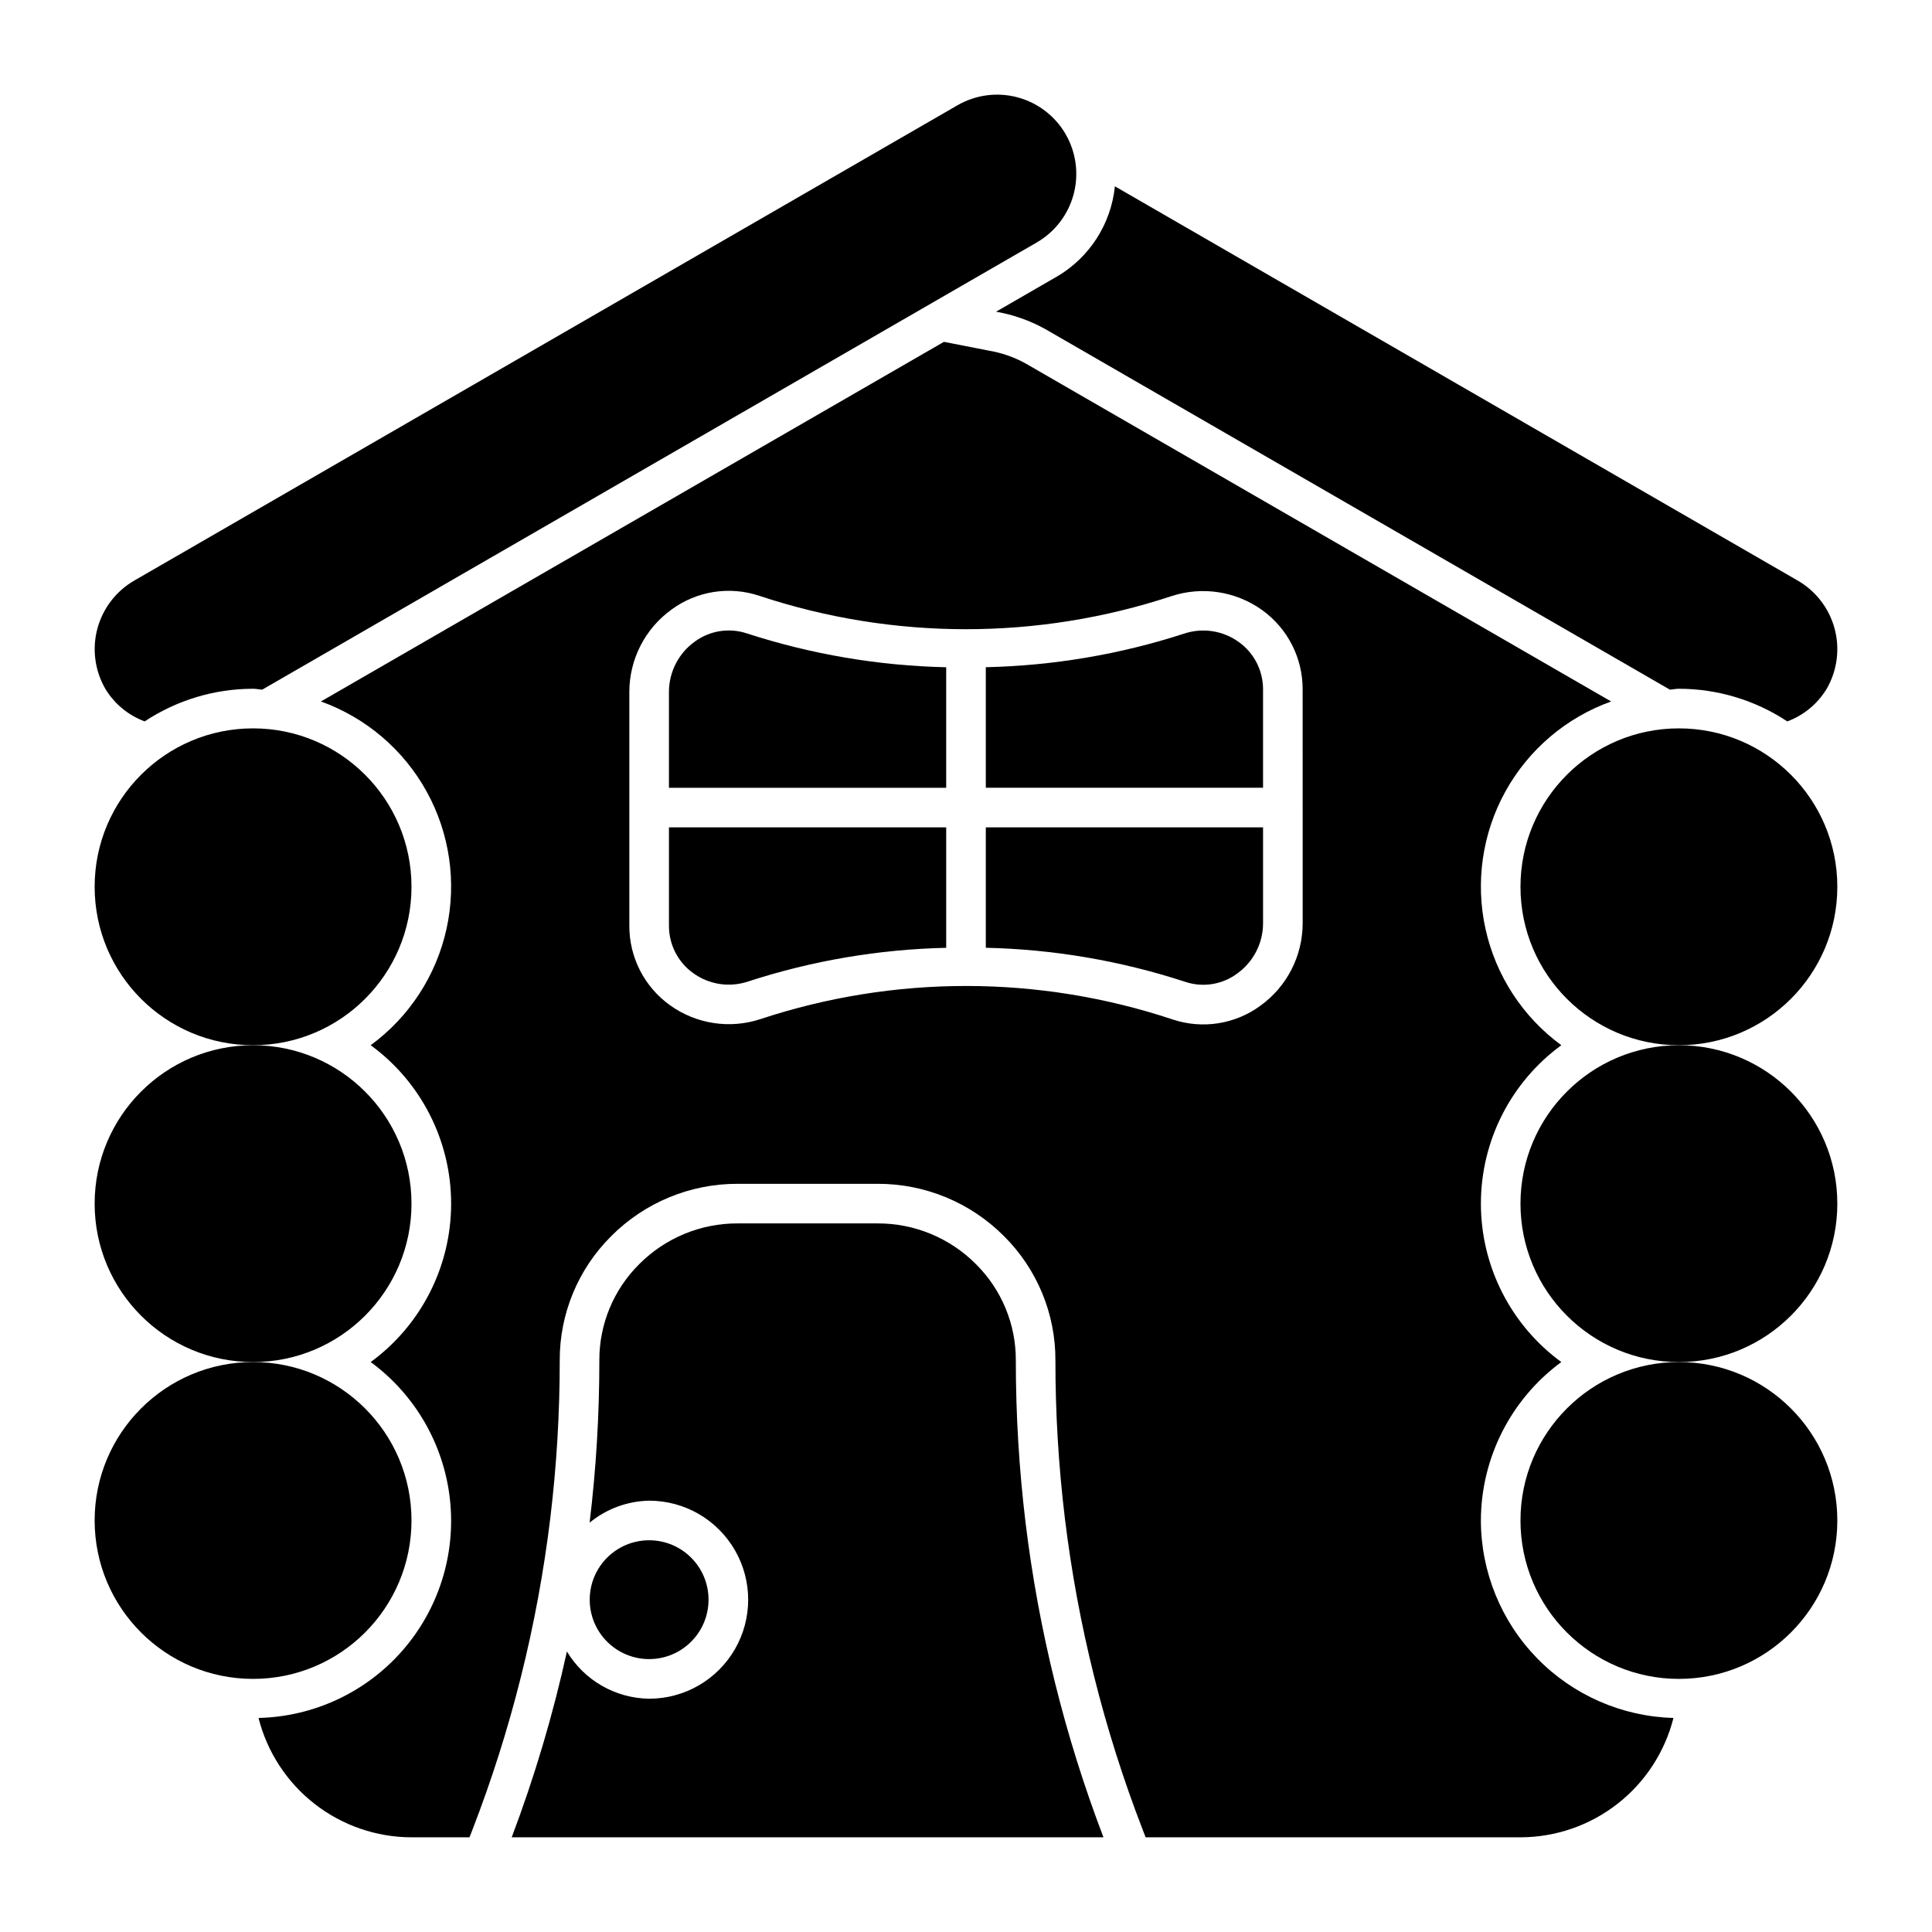
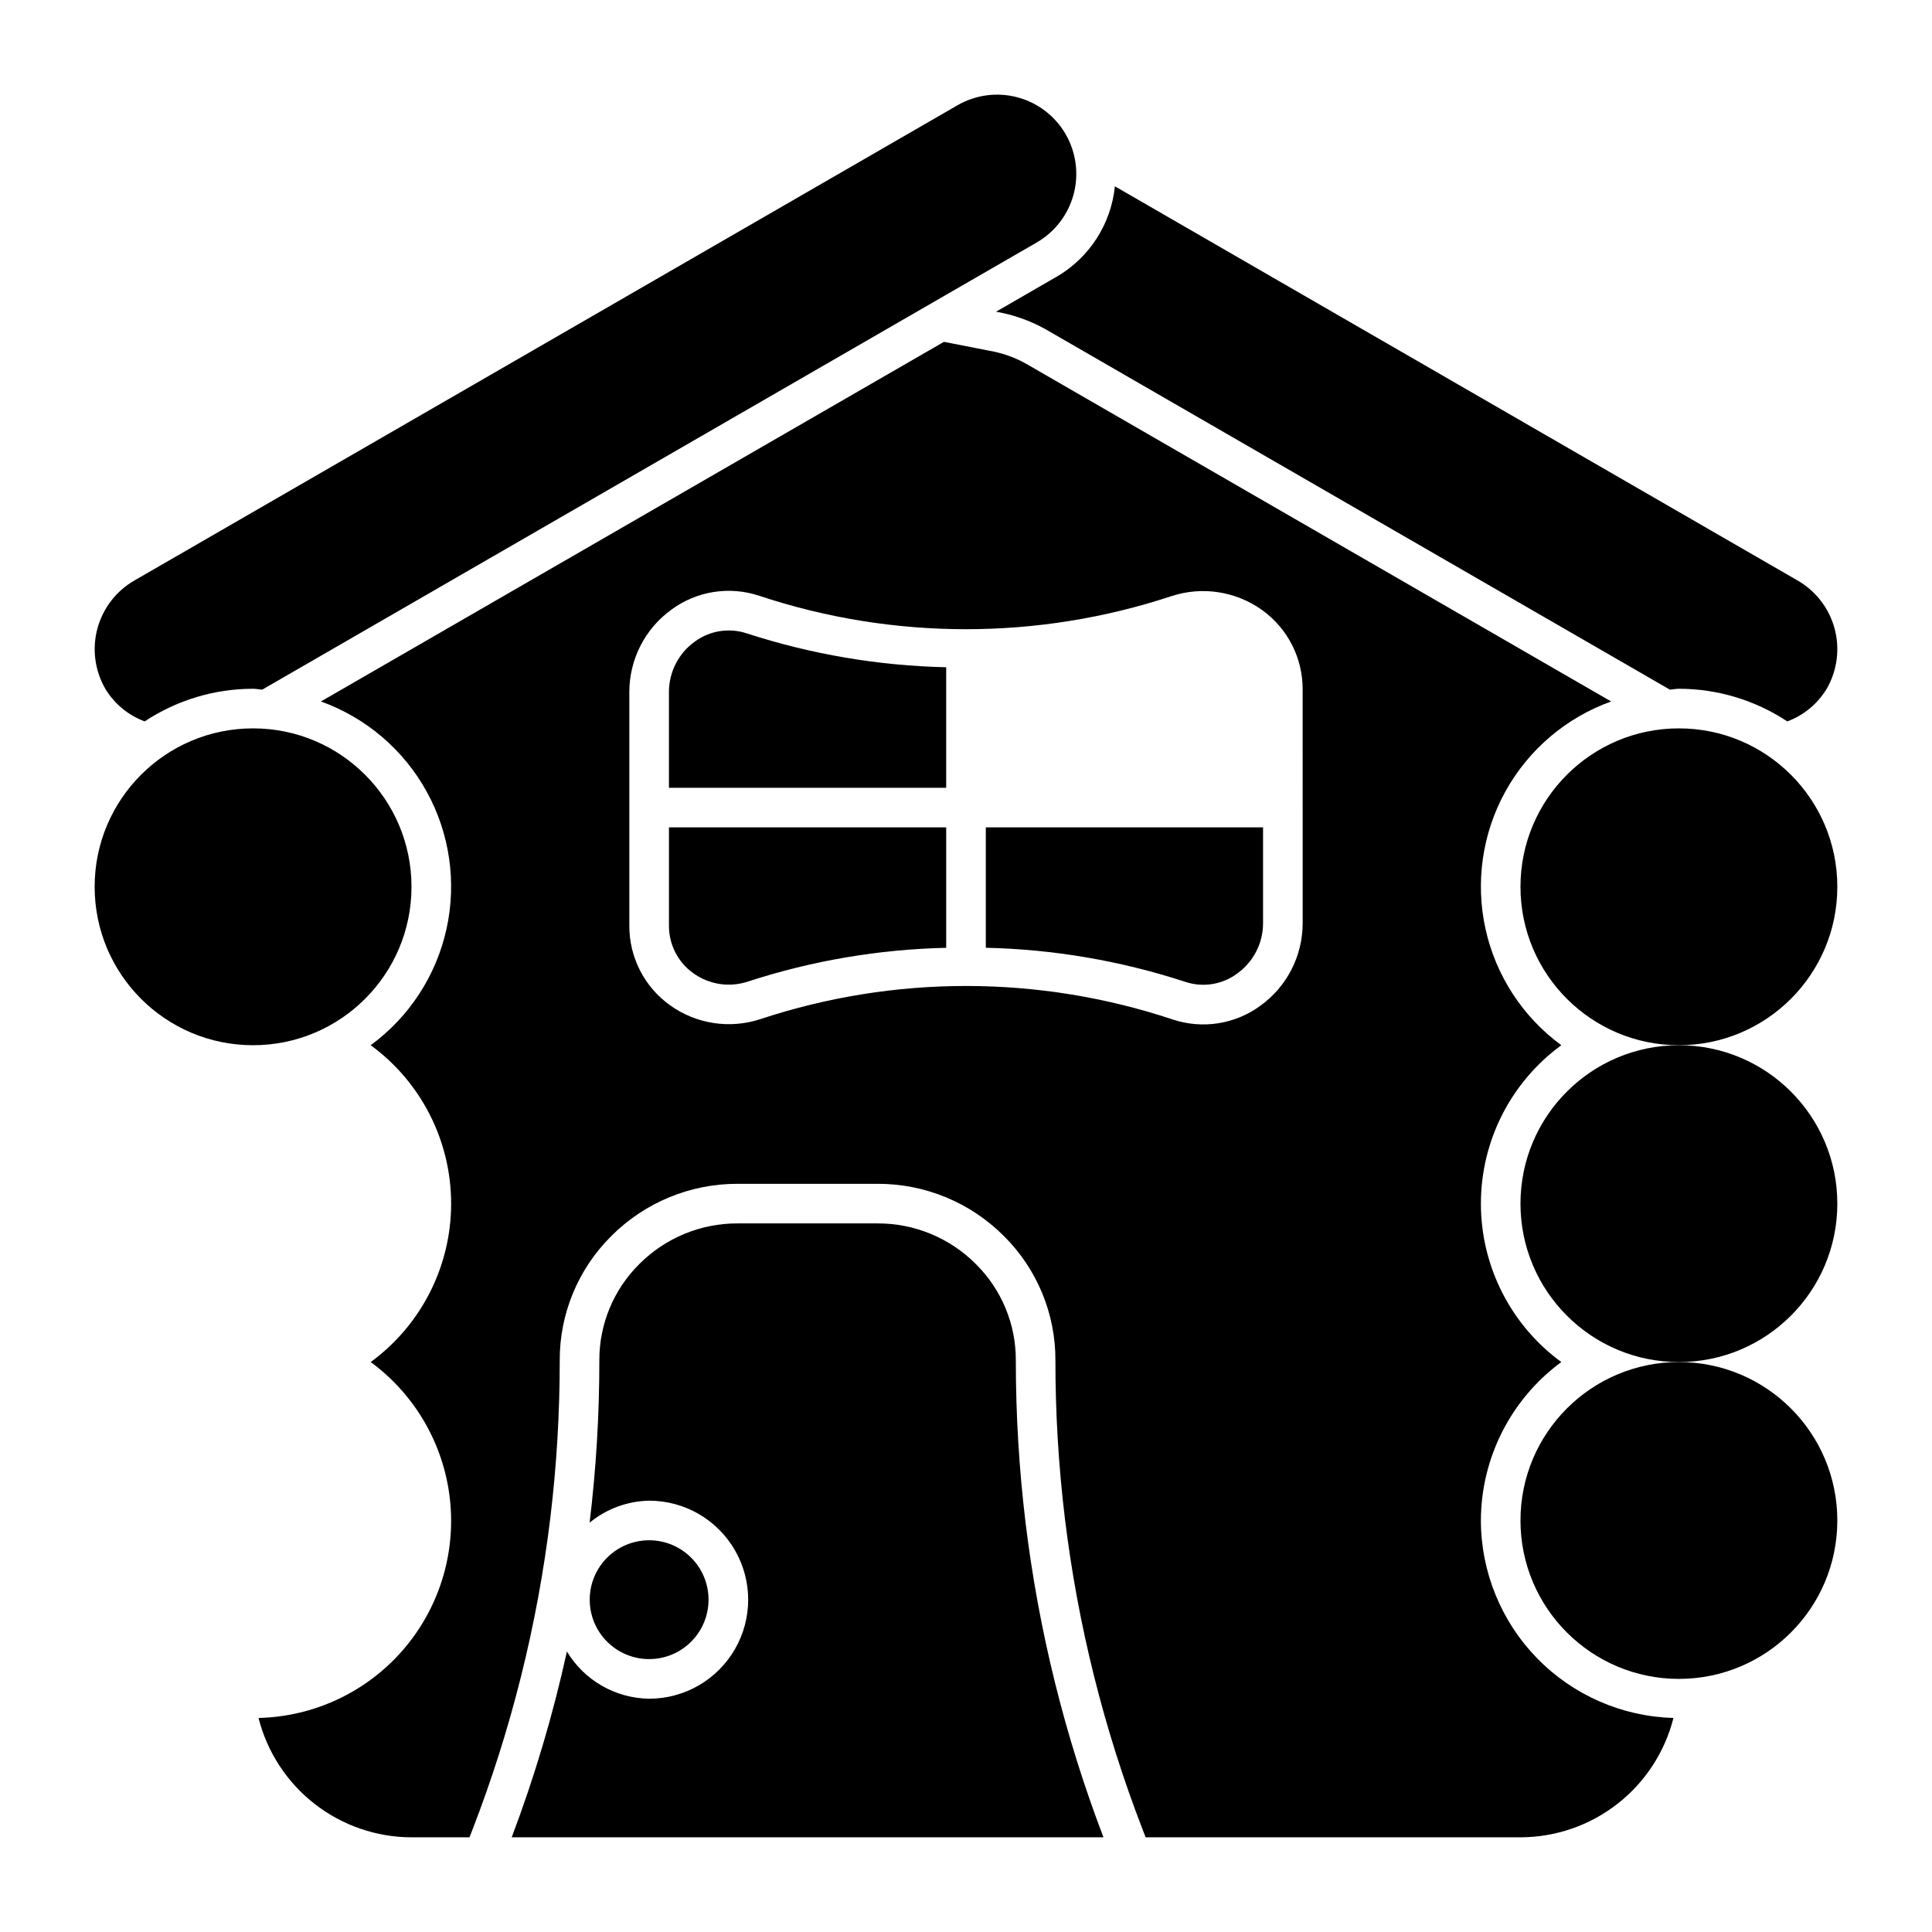
<svg xmlns="http://www.w3.org/2000/svg" fill="#000000" width="800px" height="800px" version="1.1" viewBox="144 144 512 512">
  <g>
    <path d="m253.05 379.01c0 23.188-18.797 41.984-41.984 41.984s-41.984-18.797-41.984-41.984 18.797-41.984 41.984-41.984 41.984 18.797 41.984 41.984" />
-     <path d="m253.05 462.98c0 23.184-18.797 41.98-41.984 41.98s-41.984-18.797-41.984-41.98c0-23.188 18.797-41.984 41.984-41.984s41.984 18.797 41.984 41.984" />
-     <path d="m253.05 546.94c0 23.188-18.797 41.984-41.984 41.984s-41.984-18.797-41.984-41.984 18.797-41.984 41.984-41.984 41.984 18.797 41.984 41.984" />
    <path d="m630.91 379.01c0 23.188-18.797 41.984-41.984 41.984s-41.984-18.797-41.984-41.984 18.797-41.984 41.984-41.984 41.984 18.797 41.984 41.984" />
    <path d="m630.91 462.98c0 23.184-18.797 41.98-41.984 41.98s-41.984-18.797-41.984-41.98c0-23.188 18.797-41.984 41.984-41.984s41.984 18.797 41.984 41.984" />
    <path d="m630.91 546.94c0 23.188-18.797 41.984-41.984 41.984s-41.984-18.797-41.984-41.984 18.797-41.984 41.984-41.984 41.984 18.797 41.984 41.984" />
    <path d="m436.43 630.91c-10.242-26.836-17.172-54.824-20.641-83.336-1.727-14.293-2.59-28.676-2.586-43.074 0.035-9.559-3.762-18.734-10.547-25.469-6.91-6.961-16.32-10.855-26.129-10.816h-37.02c-9.805-0.039-19.219 3.856-26.129 10.816-6.781 6.734-10.582 15.91-10.547 25.469 0.008 14.379-0.855 28.742-2.578 43.016 4.457-3.656 10.016-5.707 15.781-5.82 9.375 0 18.035 5 22.723 13.121 4.688 8.117 4.688 18.121 0 26.238-4.688 8.117-13.348 13.121-22.723 13.121-8.941-0.117-17.188-4.848-21.797-12.512-3.68 16.75-8.57 33.207-14.633 49.246z" />
    <path d="m331.77 567.93c0 8.695-7.047 15.746-15.742 15.746s-15.746-7.051-15.746-15.746c0-8.695 7.051-15.742 15.746-15.742s15.742 7.047 15.742 15.742" />
    <path d="m405.25 395.17c17.953 0.398 35.75 3.438 52.82 9.016 4.695 1.582 9.871 0.754 13.836-2.215 4.269-3.074 6.805-8.012 6.816-13.273v-25.438h-73.473z" />
-     <path d="m478.72 326.73c0.031-4.984-2.363-9.676-6.418-12.578-4.211-3.055-9.645-3.879-14.574-2.211-16.969 5.496-34.648 8.484-52.48 8.875v31.945h73.473z" />
    <path d="m321.28 389.29c-0.031 4.992 2.363 9.688 6.418 12.594 4.215 3.055 9.645 3.879 14.574 2.215 16.965-5.516 34.648-8.52 52.48-8.918v-31.922h-73.473z" />
    <path d="m394.75 320.83c-17.945-0.402-35.734-3.422-52.809-8.969-4.691-1.562-9.852-0.75-13.836 2.184-4.273 3.078-6.812 8.016-6.828 13.281v25.441h73.473z" />
    <path d="m536.45 546.94c0.047-16.582 7.957-32.16 21.316-41.984-13.395-9.789-21.312-25.387-21.312-41.98s7.918-32.191 21.312-41.984c-10.223-7.492-17.367-18.449-20.094-30.828-2.727-12.375-0.852-25.32 5.277-36.414 6.129-11.094 16.09-19.574 28.02-23.852l-155.22-89.605c-3.051-1.676-6.363-2.82-9.797-3.391l-11.805-2.309-165.1 95.305c11.926 4.281 21.883 12.762 28.012 23.855 6.125 11.094 8 24.039 5.273 36.414s-9.871 23.332-20.094 30.824c13.398 9.793 21.316 25.391 21.316 41.984s-7.918 32.191-21.316 41.98c11.793 8.664 19.414 21.875 21.004 36.422 1.594 14.547-2.992 29.094-12.637 40.102-9.641 11.004-23.461 17.461-38.09 17.797 2.281 9.027 7.508 17.039 14.848 22.766 7.344 5.731 16.383 8.848 25.695 8.867h15.367l0.734-1.891v0.004c10.297-26.605 17.242-54.391 20.676-82.711 1.672-13.859 2.508-27.812 2.5-41.773-0.047-12.355 4.859-24.215 13.621-32.926 8.879-8.926 20.961-13.93 33.551-13.887h37.023-0.004c12.594-0.047 24.684 4.957 33.562 13.887 8.758 8.711 13.66 20.566 13.609 32.914-0.008 13.969 0.828 27.922 2.5 41.785 3.434 28.32 10.379 56.105 20.676 82.711l0.734 1.891 99.336-0.004c9.312-0.02 18.355-3.137 25.695-8.867 7.34-5.727 12.566-13.738 14.848-22.766-13.645-0.371-26.605-6.043-36.133-15.816-9.531-9.77-14.875-22.871-14.906-36.52zm-47.23-188.93v30.691c-0.016 8.633-4.164 16.734-11.16 21.793-6.707 4.945-15.402 6.312-23.301 3.668-35.441-11.789-73.738-11.824-109.2-0.102-8.133 2.695-17.062 1.332-24.016-3.672-6.797-4.871-10.809-12.734-10.762-21.098v-61.969c0.02-8.633 4.18-16.738 11.184-21.789 6.711-4.922 15.398-6.277 23.289-3.629 35.438 11.762 73.727 11.793 109.18 0.082 8.133-2.676 17.055-1.312 24.016 3.668 6.793 4.867 10.805 12.723 10.762 21.078z" />
    <path d="m426.42 179.58c-2.785-4.82-7.371-8.34-12.746-9.781-5.379-1.441-11.109-0.688-15.93 2.098l-218.16 125.96c-4.82 2.785-8.336 7.367-9.777 12.746-1.438 5.375-0.684 11.105 2.098 15.926 2.398 3.981 6.078 7.027 10.434 8.648 8.523-5.637 18.516-8.645 28.734-8.648 0.828 0 1.594 0.191 2.41 0.238l205.25-118.5c4.82-2.785 8.34-7.371 9.781-12.75 1.441-5.379 0.688-11.109-2.098-15.93z" />
    <path d="m617.65 335.18c4.359-1.617 8.043-4.668 10.445-8.648 2.785-4.824 3.539-10.551 2.098-15.93-1.441-5.379-4.957-9.961-9.781-12.746l-180.95-104.48c-1.02 10.008-6.766 18.922-15.461 23.977h-0.012l-16.02 9.25c4.566 0.793 8.965 2.348 13.02 4.594l165.54 95.562c0.809-0.043 1.574-0.234 2.394-0.234l-0.004 0.004c10.219 0.004 20.207 3.012 28.727 8.648z" />
  </g>
</svg>